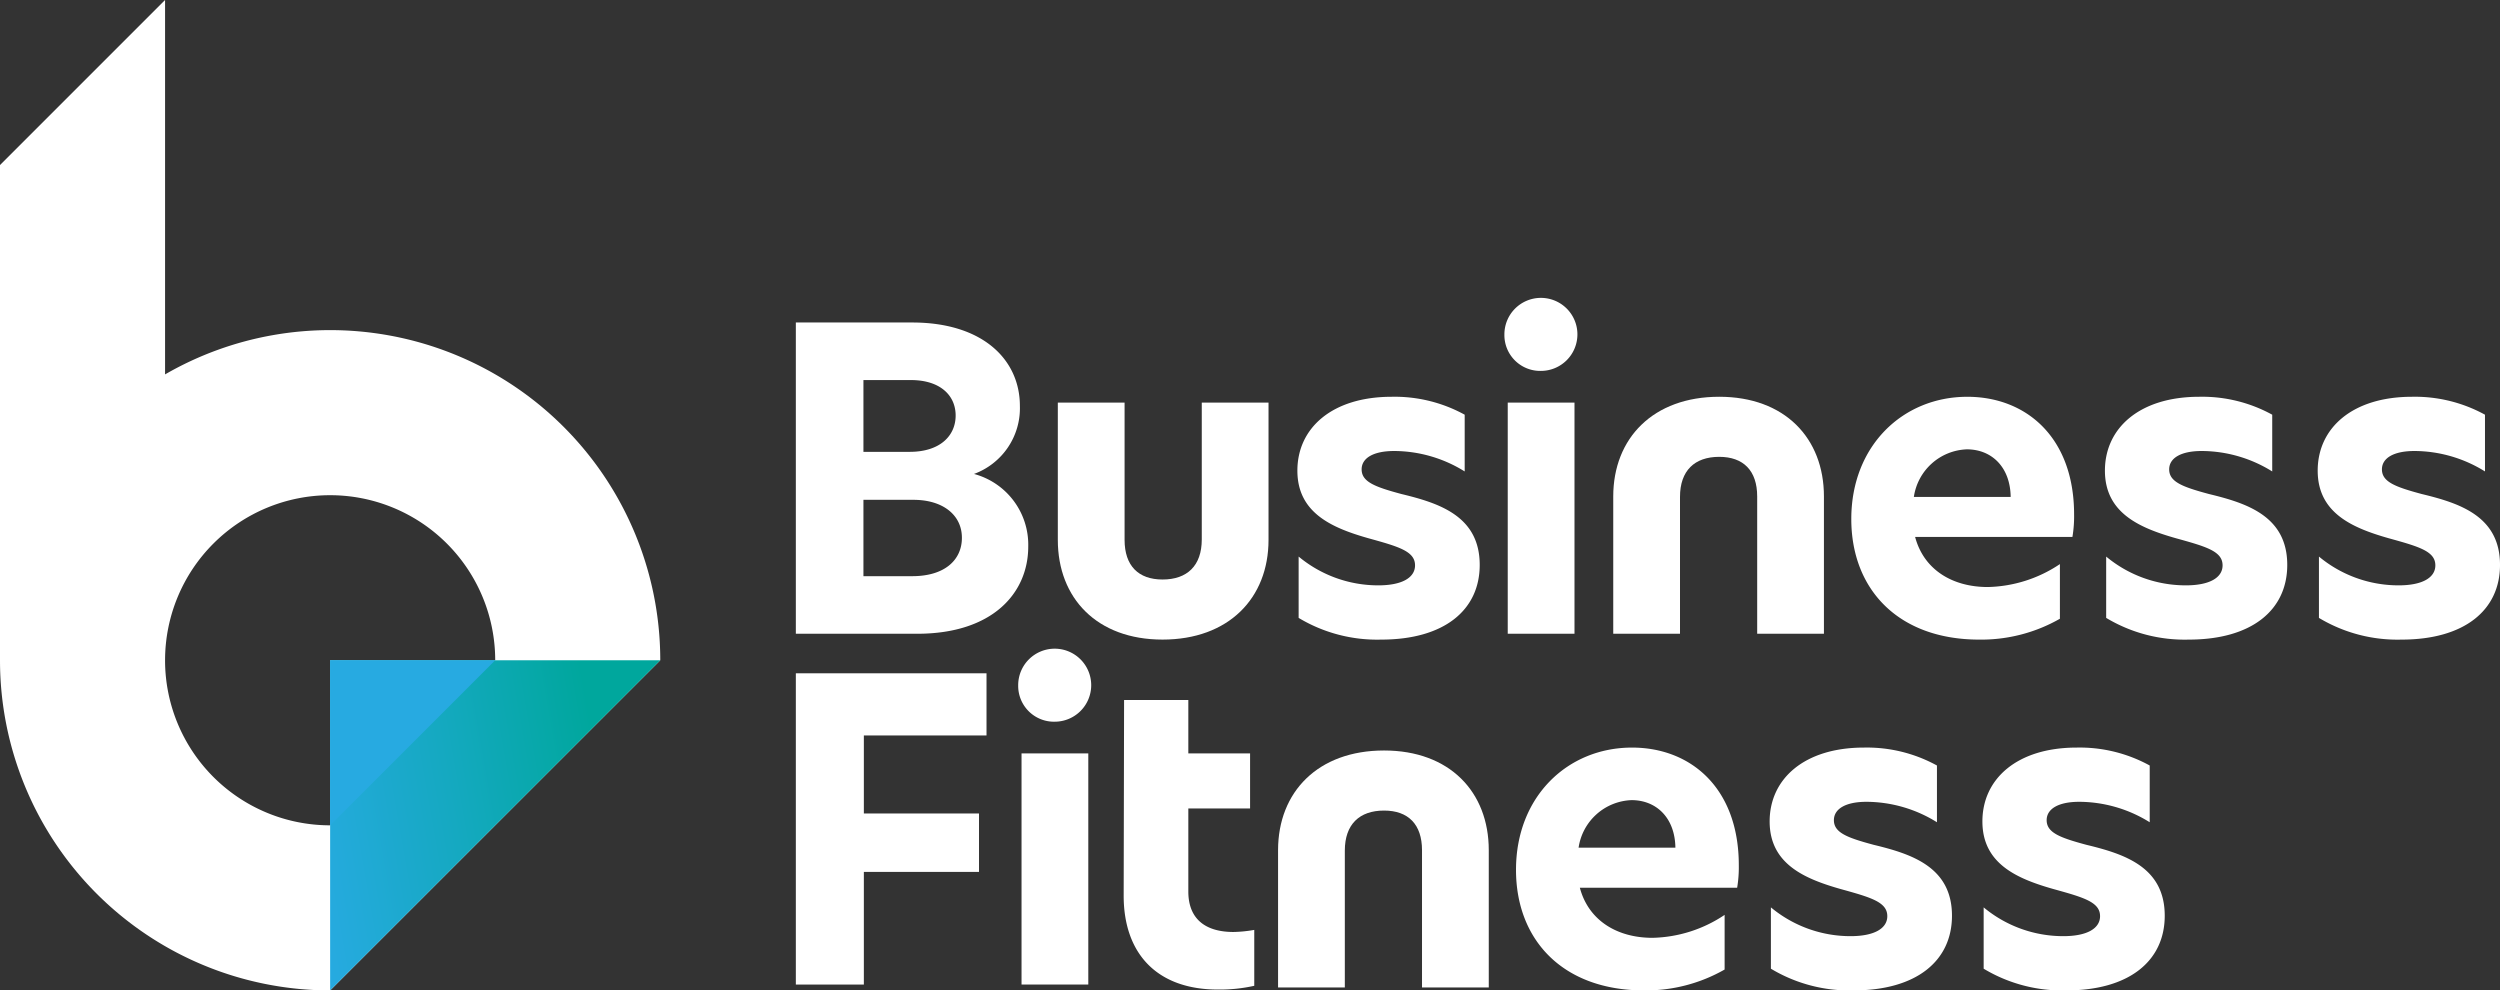
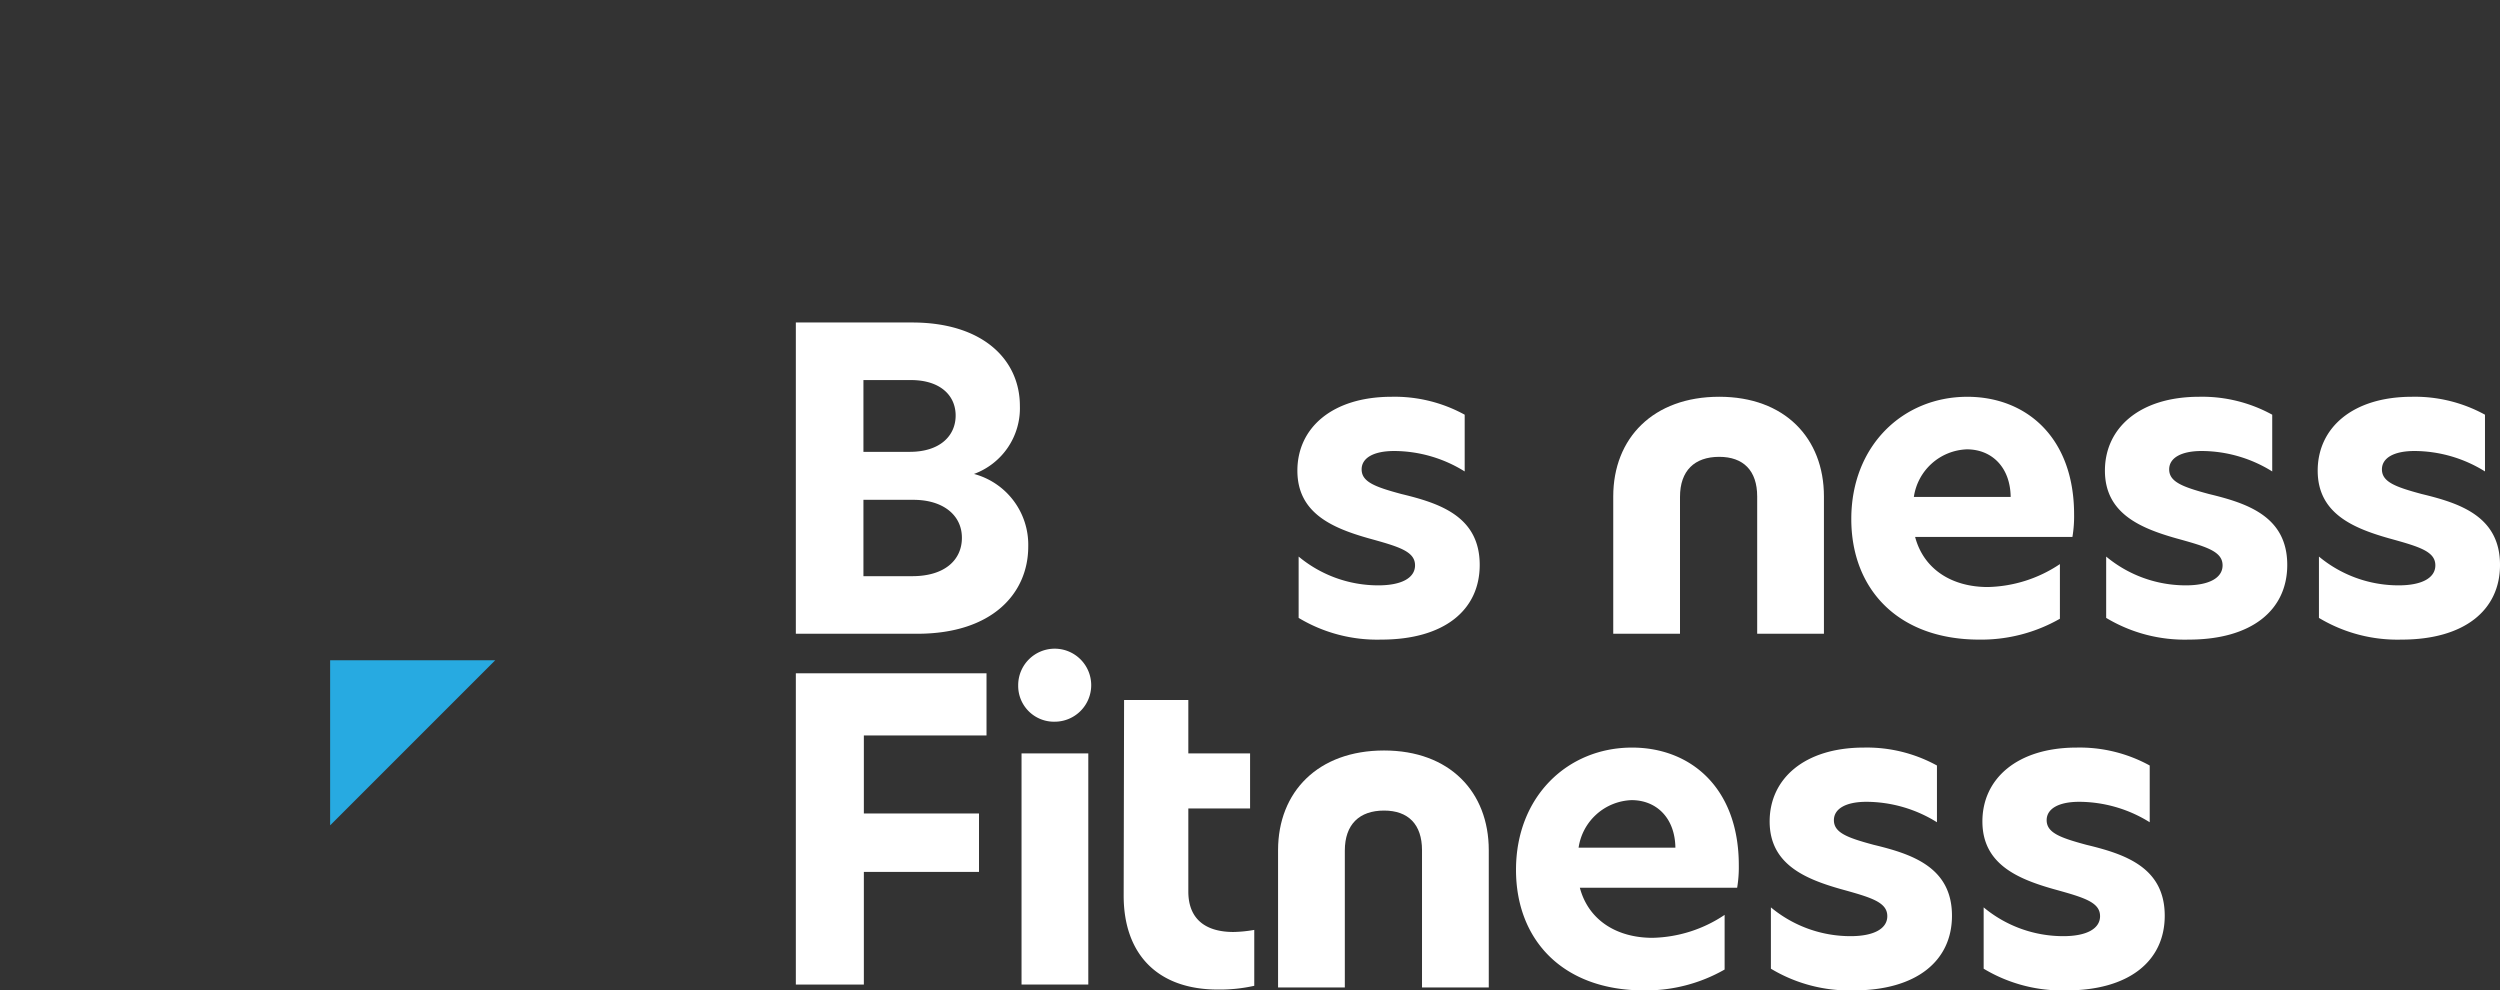
<svg xmlns="http://www.w3.org/2000/svg" id="efaeab39-4b74-4ef3-8cfb-ede6b9c785a6" data-name="Layer 1" viewBox="0 0 224.128 88.79">
  <rect x="0" y="0" width="224.128" height="88.79" fill="#333333" stroke="none" />
  <defs>
    <style>
      .a6c1d453-8ea5-49f0-90bc-1f6a1084f89e {
        fill: #ffffff;
      }

      .e16eb304-8662-4216-97cb-deb98deb4730 {
        fill: url(#bbaee41c-833c-47b6-8c81-6115e1df4eff);
      }

      .b477c33e-085f-4204-b08a-c3a079f5a764 {
        fill: #27aae1;
      }
    </style>
    <linearGradient id="bbaee41c-833c-47b6-8c81-6115e1df4eff" x1="27.066" y1="74.438" x2="60.832" y2="68.484" gradientUnits="userSpaceOnUse">
      <stop offset="0" stop-color="#27aae1" />
      <stop offset="0.395" stop-color="#15a9c1" />
      <stop offset="0.794" stop-color="#00a79d" />
    </linearGradient>
  </defs>
-   <path class="a6c1d453-8ea5-49f0-90bc-1f6a1084f89e" d="M59.194,59.194A29.591,29.591,0,0,0,14.798,33.566V0L0,14.798V59.194a29.597,29.597,0,0,0,29.597,29.597h0Zm-44.395,0a14.798,14.798,0,0,1,29.597,0H29.597V73.992A14.799,14.799,0,0,1,14.798,59.194Z" />
-   <polygon class="e16eb304-8662-4216-97cb-deb98deb4730" points="29.597 88.79 29.597 59.194 59.194 59.194 29.597 88.79" />
  <polygon class="b477c33e-085f-4204-b08a-c3a079f5a764" points="29.597 73.992 29.597 59.194 44.396 59.194 29.597 73.992" />
  <g>
    <path class="a6c1d453-8ea5-49f0-90bc-1f6a1084f89e" d="M92.183,48.999c0,4.189-3.217,7.818-9.95,7.818H71.348V28.912H81.784c6.321,0,9.65,3.329,9.65,7.481A6.277,6.277,0,0,1,87.32,42.49,6.571,6.571,0,0,1,92.183,48.999ZM77.408,40.508h4.152c2.731,0,4.115-1.458,4.115-3.254,0-1.833-1.422-3.18-4.002-3.18H77.408Zm8.828,7.706c0-2.057-1.721-3.404-4.339-3.404H77.408v6.845h4.377C84.702,51.655,86.236,50.196,86.236,48.213Z" />
-     <path class="a6c1d453-8ea5-49f0-90bc-1f6a1084f89e" d="M94.835,48.4V36.094h5.985V48.4c0,2.319,1.235,3.554,3.404,3.554,2.207,0,3.516-1.234,3.516-3.591v-12.269h5.985V48.4c0,5.237-3.591,8.94-9.501,8.94C98.351,57.34,94.835,53.637,94.835,48.4Z" />
    <path class="a6c1d453-8ea5-49f0-90bc-1f6a1084f89e" d="M131.311,37.179V42.266A12.016,12.016,0,0,0,124.99,40.433c-1.87,0-2.918.636-2.918,1.646,0,1.122,1.197,1.571,3.554,2.207,3.404.823,7.032,1.983,7.032,6.359,0,4.077-3.217,6.696-8.828,6.696A13.648,13.648,0,0,1,116.424,55.395V49.897a11.154,11.154,0,0,0,7.144,2.581c2.095,0,3.292-.673,3.292-1.795,0-1.272-1.496-1.683-4.189-2.431-3.292-.935-6.359-2.281-6.359-6.06,0-3.815,3.104-6.621,8.454-6.621A13.041,13.041,0,0,1,131.311,37.179Z" />
-     <path class="a6c1d453-8ea5-49f0-90bc-1f6a1084f89e" d="M134.871,29.997a3.273,3.273,0,1,1,3.291,3.254A3.21,3.21,0,0,1,134.871,29.997Zm.299,6.097h5.985V56.817h-5.985Z" />
    <path class="a6c1d453-8ea5-49f0-90bc-1f6a1084f89e" d="M185.795,48.139H171.693c.785,2.955,3.366,4.489,6.509,4.489a12.042,12.042,0,0,0,6.471-2.057v4.9a14.217,14.217,0,0,1-7.219,1.871c-7.294,0-11.483-4.526-11.483-10.81,0-6.583,4.638-10.96,10.398-10.96,5.274,0,9.576,3.628,9.576,10.548A11.129,11.129,0,0,1,185.795,48.139Zm-5.536-3.591c-.037-2.693-1.72-4.264-3.928-4.264a4.985,4.985,0,0,0-4.751,4.264Z" />
    <path class="a6c1d453-8ea5-49f0-90bc-1f6a1084f89e" d="M203.708,37.179V42.266a12.016,12.016,0,0,0-6.321-1.833c-1.87,0-2.918.636-2.918,1.646,0,1.122,1.197,1.571,3.554,2.207,3.404.823,7.032,1.983,7.032,6.359,0,4.077-3.217,6.696-8.827,6.696A13.648,13.648,0,0,1,188.821,55.395V49.897a11.154,11.154,0,0,0,7.144,2.581c2.095,0,3.292-.673,3.292-1.795,0-1.272-1.496-1.683-4.189-2.431-3.292-.935-6.359-2.281-6.359-6.06,0-3.815,3.104-6.621,8.454-6.621A13.041,13.041,0,0,1,203.708,37.179Z" />
    <path class="a6c1d453-8ea5-49f0-90bc-1f6a1084f89e" d="M222.782,37.179V42.266a12.017,12.017,0,0,0-6.321-1.833c-1.87,0-2.918.636-2.918,1.646,0,1.122,1.197,1.571,3.554,2.207,3.404.823,7.032,1.983,7.032,6.359,0,4.077-3.217,6.696-8.827,6.696a13.648,13.648,0,0,1-7.406-1.945V49.897a11.154,11.154,0,0,0,7.144,2.581c2.095,0,3.292-.673,3.292-1.795,0-1.272-1.496-1.683-4.189-2.431-3.292-.935-6.359-2.281-6.359-6.06,0-3.815,3.104-6.621,8.454-6.621A13.041,13.041,0,0,1,222.782,37.179Z" />
    <path class="a6c1d453-8ea5-49f0-90bc-1f6a1084f89e" d="M71.348,60.362H88.442v5.573H77.445v6.995H87.769V78.167H77.445V88.267H71.348Z" />
    <path class="a6c1d453-8ea5-49f0-90bc-1f6a1084f89e" d="M91.282,61.447a3.273,3.273,0,1,1,3.292,3.254A3.21,3.21,0,0,1,91.282,61.447Zm.3,6.097H97.567V88.267H91.582Z" />
    <path class="a6c1d453-8ea5-49f0-90bc-1f6a1084f89e" d="M106.535,67.544h5.536v4.937h-5.536V79.925c0,2.618,1.721,3.628,4.04,3.628a11.732,11.732,0,0,0,1.871-.187v5.012a14.198,14.198,0,0,1-3.254.337c-5.499,0-8.454-3.254-8.454-8.416l.037-17.543h5.76Z" />
    <path class="a6c1d453-8ea5-49f0-90bc-1f6a1084f89e" d="M155.737,79.588H141.635c.785,2.955,3.366,4.489,6.508,4.489a12.042,12.042,0,0,0,6.471-2.057v4.9a14.217,14.217,0,0,1-7.219,1.871c-7.294,0-11.483-4.526-11.483-10.81,0-6.583,4.638-10.96,10.398-10.96,5.274,0,9.576,3.628,9.576,10.548A11.129,11.129,0,0,1,155.737,79.588Zm-5.536-3.591c-.037-2.693-1.72-4.264-3.928-4.264a4.985,4.985,0,0,0-4.751,4.264Z" />
    <path class="a6c1d453-8ea5-49f0-90bc-1f6a1084f89e" d="M173.65,68.629V73.716a12.016,12.016,0,0,0-6.321-1.833c-1.87,0-2.918.636-2.918,1.646,0,1.122,1.197,1.571,3.554,2.207,3.404.823,7.032,1.983,7.032,6.359,0,4.077-3.217,6.696-8.828,6.696A13.648,13.648,0,0,1,158.763,86.845V81.347a11.154,11.154,0,0,0,7.144,2.581c2.095,0,3.292-.673,3.292-1.795,0-1.272-1.496-1.683-4.189-2.431-3.292-.935-6.359-2.281-6.359-6.06,0-3.815,3.104-6.621,8.454-6.621A13.041,13.041,0,0,1,173.65,68.629Z" />
    <path class="a6c1d453-8ea5-49f0-90bc-1f6a1084f89e" d="M192.724,68.629V73.716a12.016,12.016,0,0,0-6.321-1.833c-1.87,0-2.918.636-2.918,1.646,0,1.122,1.197,1.571,3.554,2.207,3.404.823,7.032,1.983,7.032,6.359,0,4.077-3.217,6.696-8.828,6.696A13.648,13.648,0,0,1,177.837,86.845V81.347a11.154,11.154,0,0,0,7.144,2.581c2.095,0,3.292-.673,3.292-1.795,0-1.272-1.496-1.683-4.189-2.431-3.292-.935-6.359-2.281-6.359-6.06,0-3.815,3.104-6.621,8.454-6.621A13.041,13.041,0,0,1,192.724,68.629Z" />
  </g>
  <path class="a6c1d453-8ea5-49f0-90bc-1f6a1084f89e" d="M163.518,44.51V56.817H157.534V44.51c0-2.319-1.235-3.554-3.404-3.554-2.207,0-3.516,1.234-3.516,3.591v12.269h-5.985V44.51c0-5.237,3.591-8.94,9.501-8.94C160.002,35.57,163.518,39.274,163.518,44.51Z" />
  <path class="a6c1d453-8ea5-49f0-90bc-1f6a1084f89e" d="M133.47,76.222V88.528h-5.985V76.222c0-2.319-1.235-3.554-3.404-3.554-2.207,0-3.516,1.234-3.516,3.591v12.269H114.58V76.222c0-5.237,3.591-8.94,9.501-8.94C129.954,67.282,133.47,70.986,133.47,76.222Z" />
</svg>